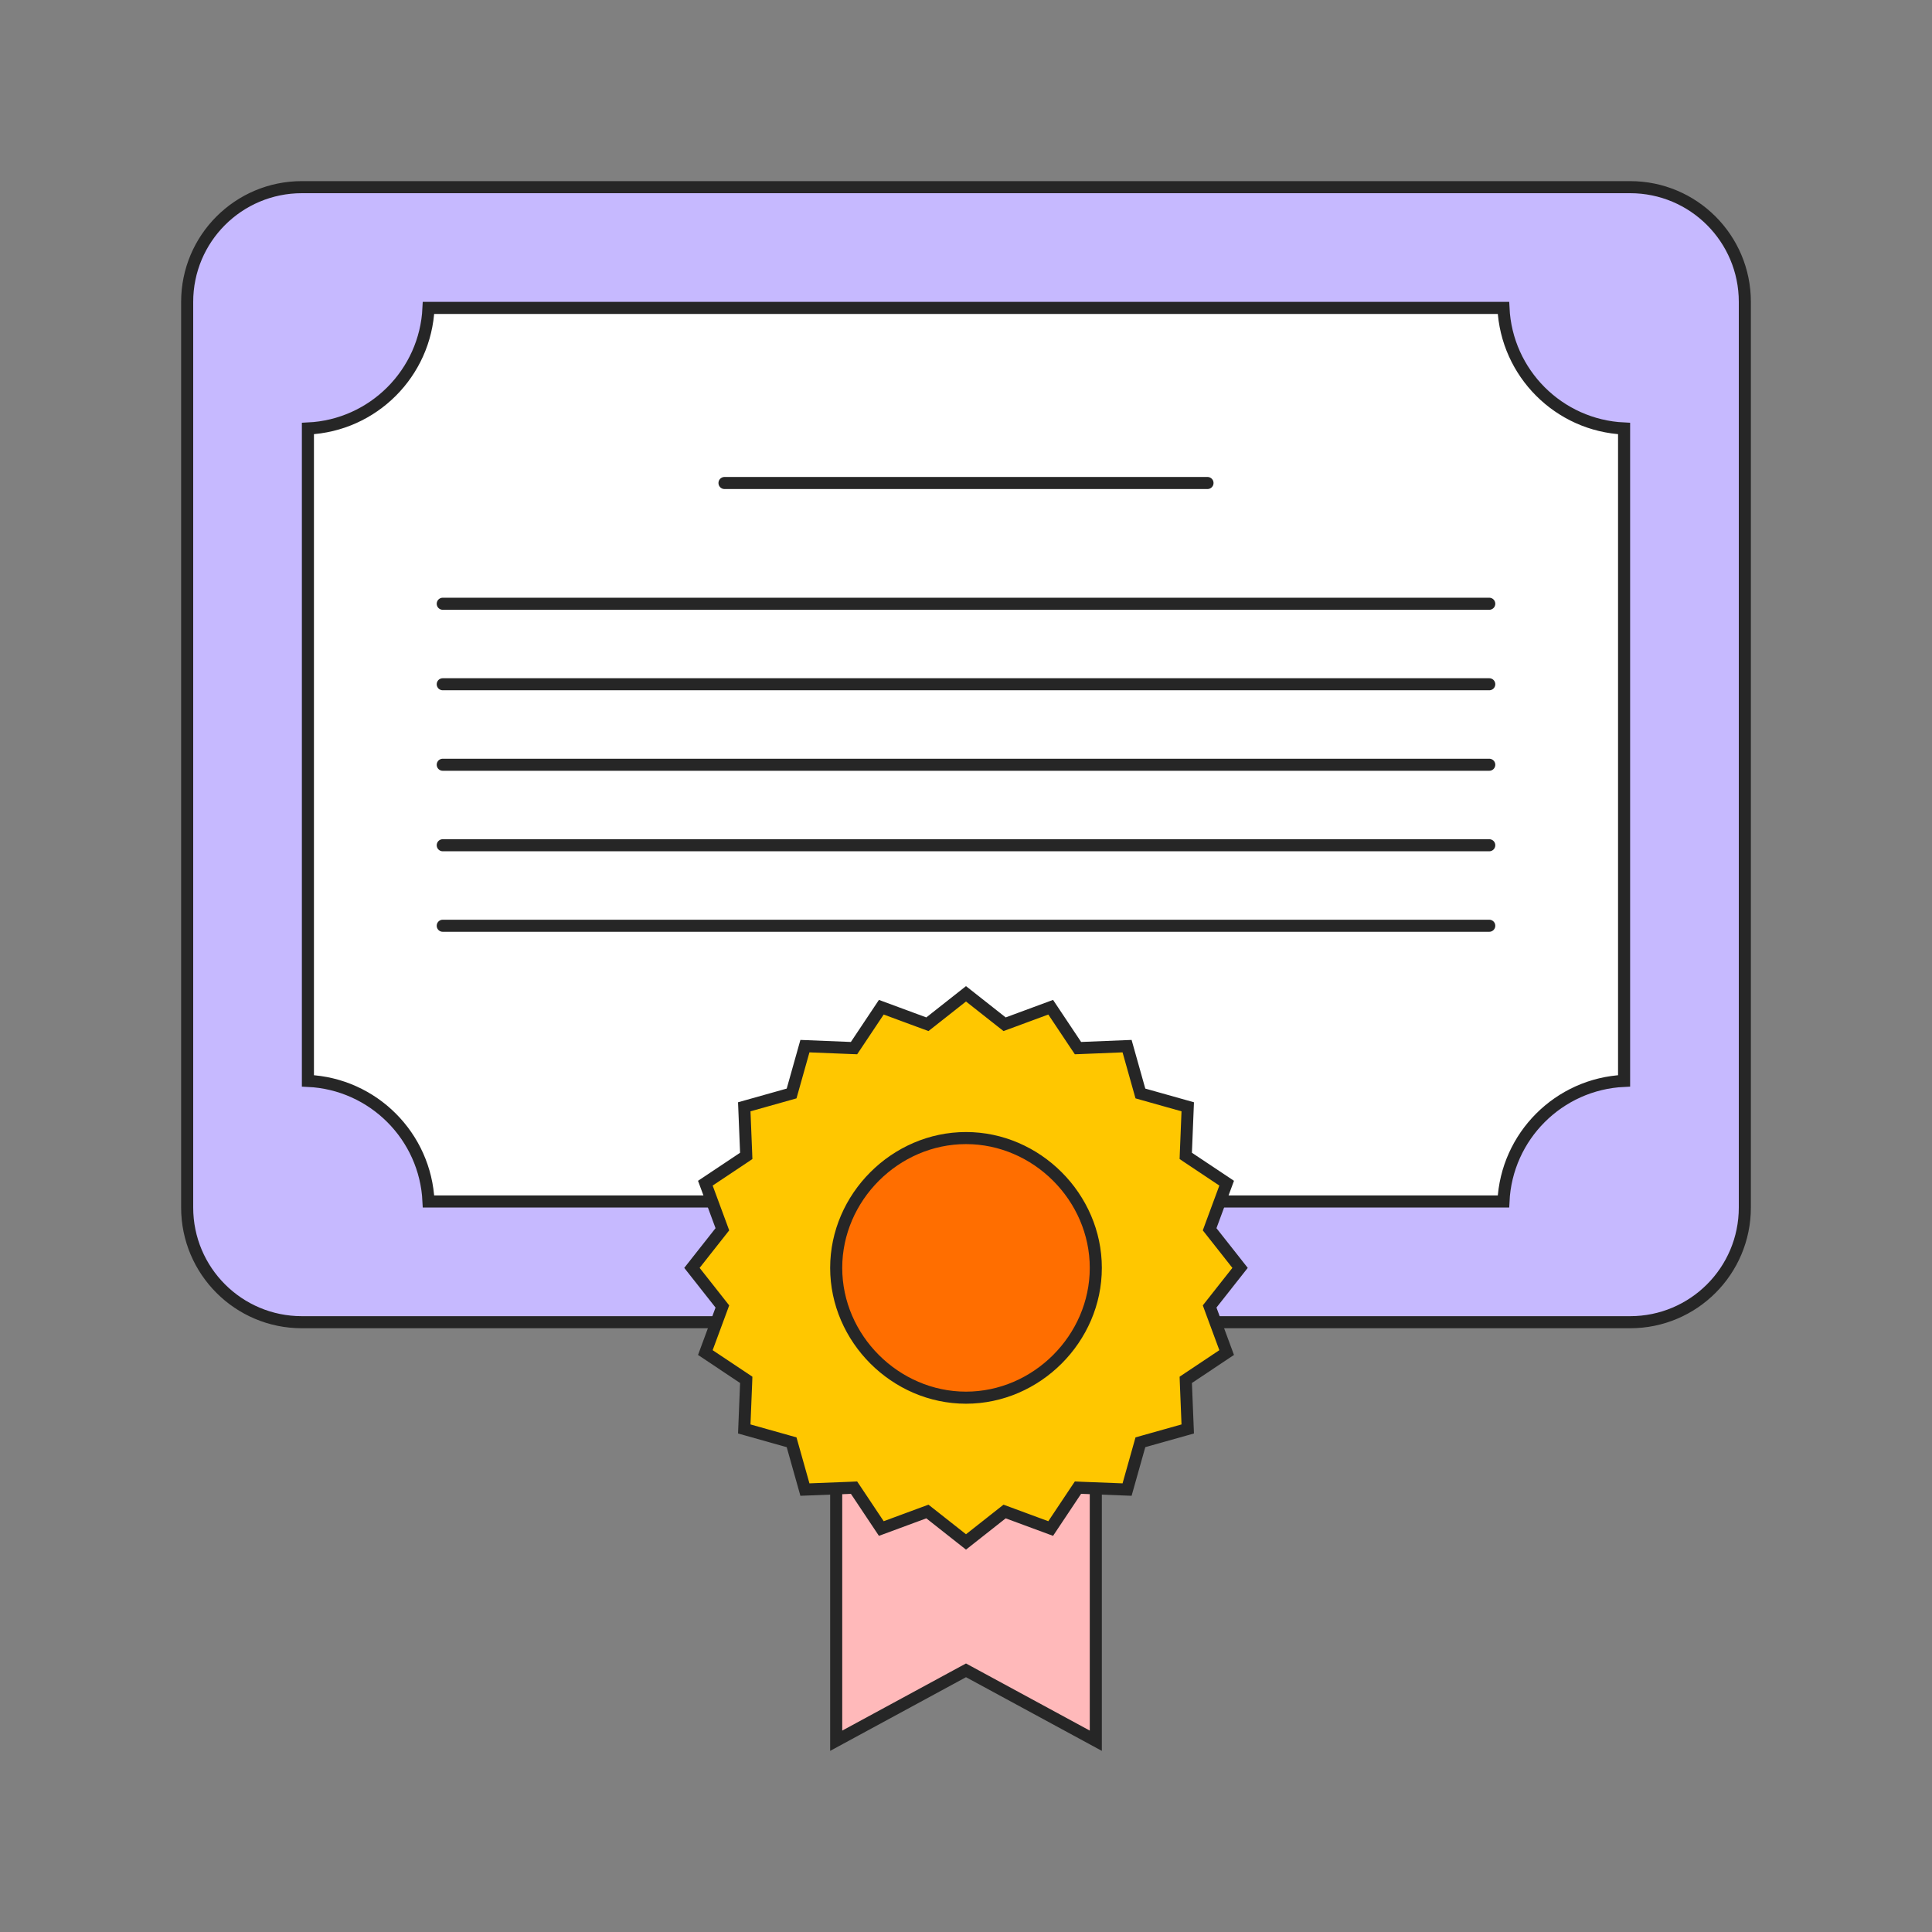
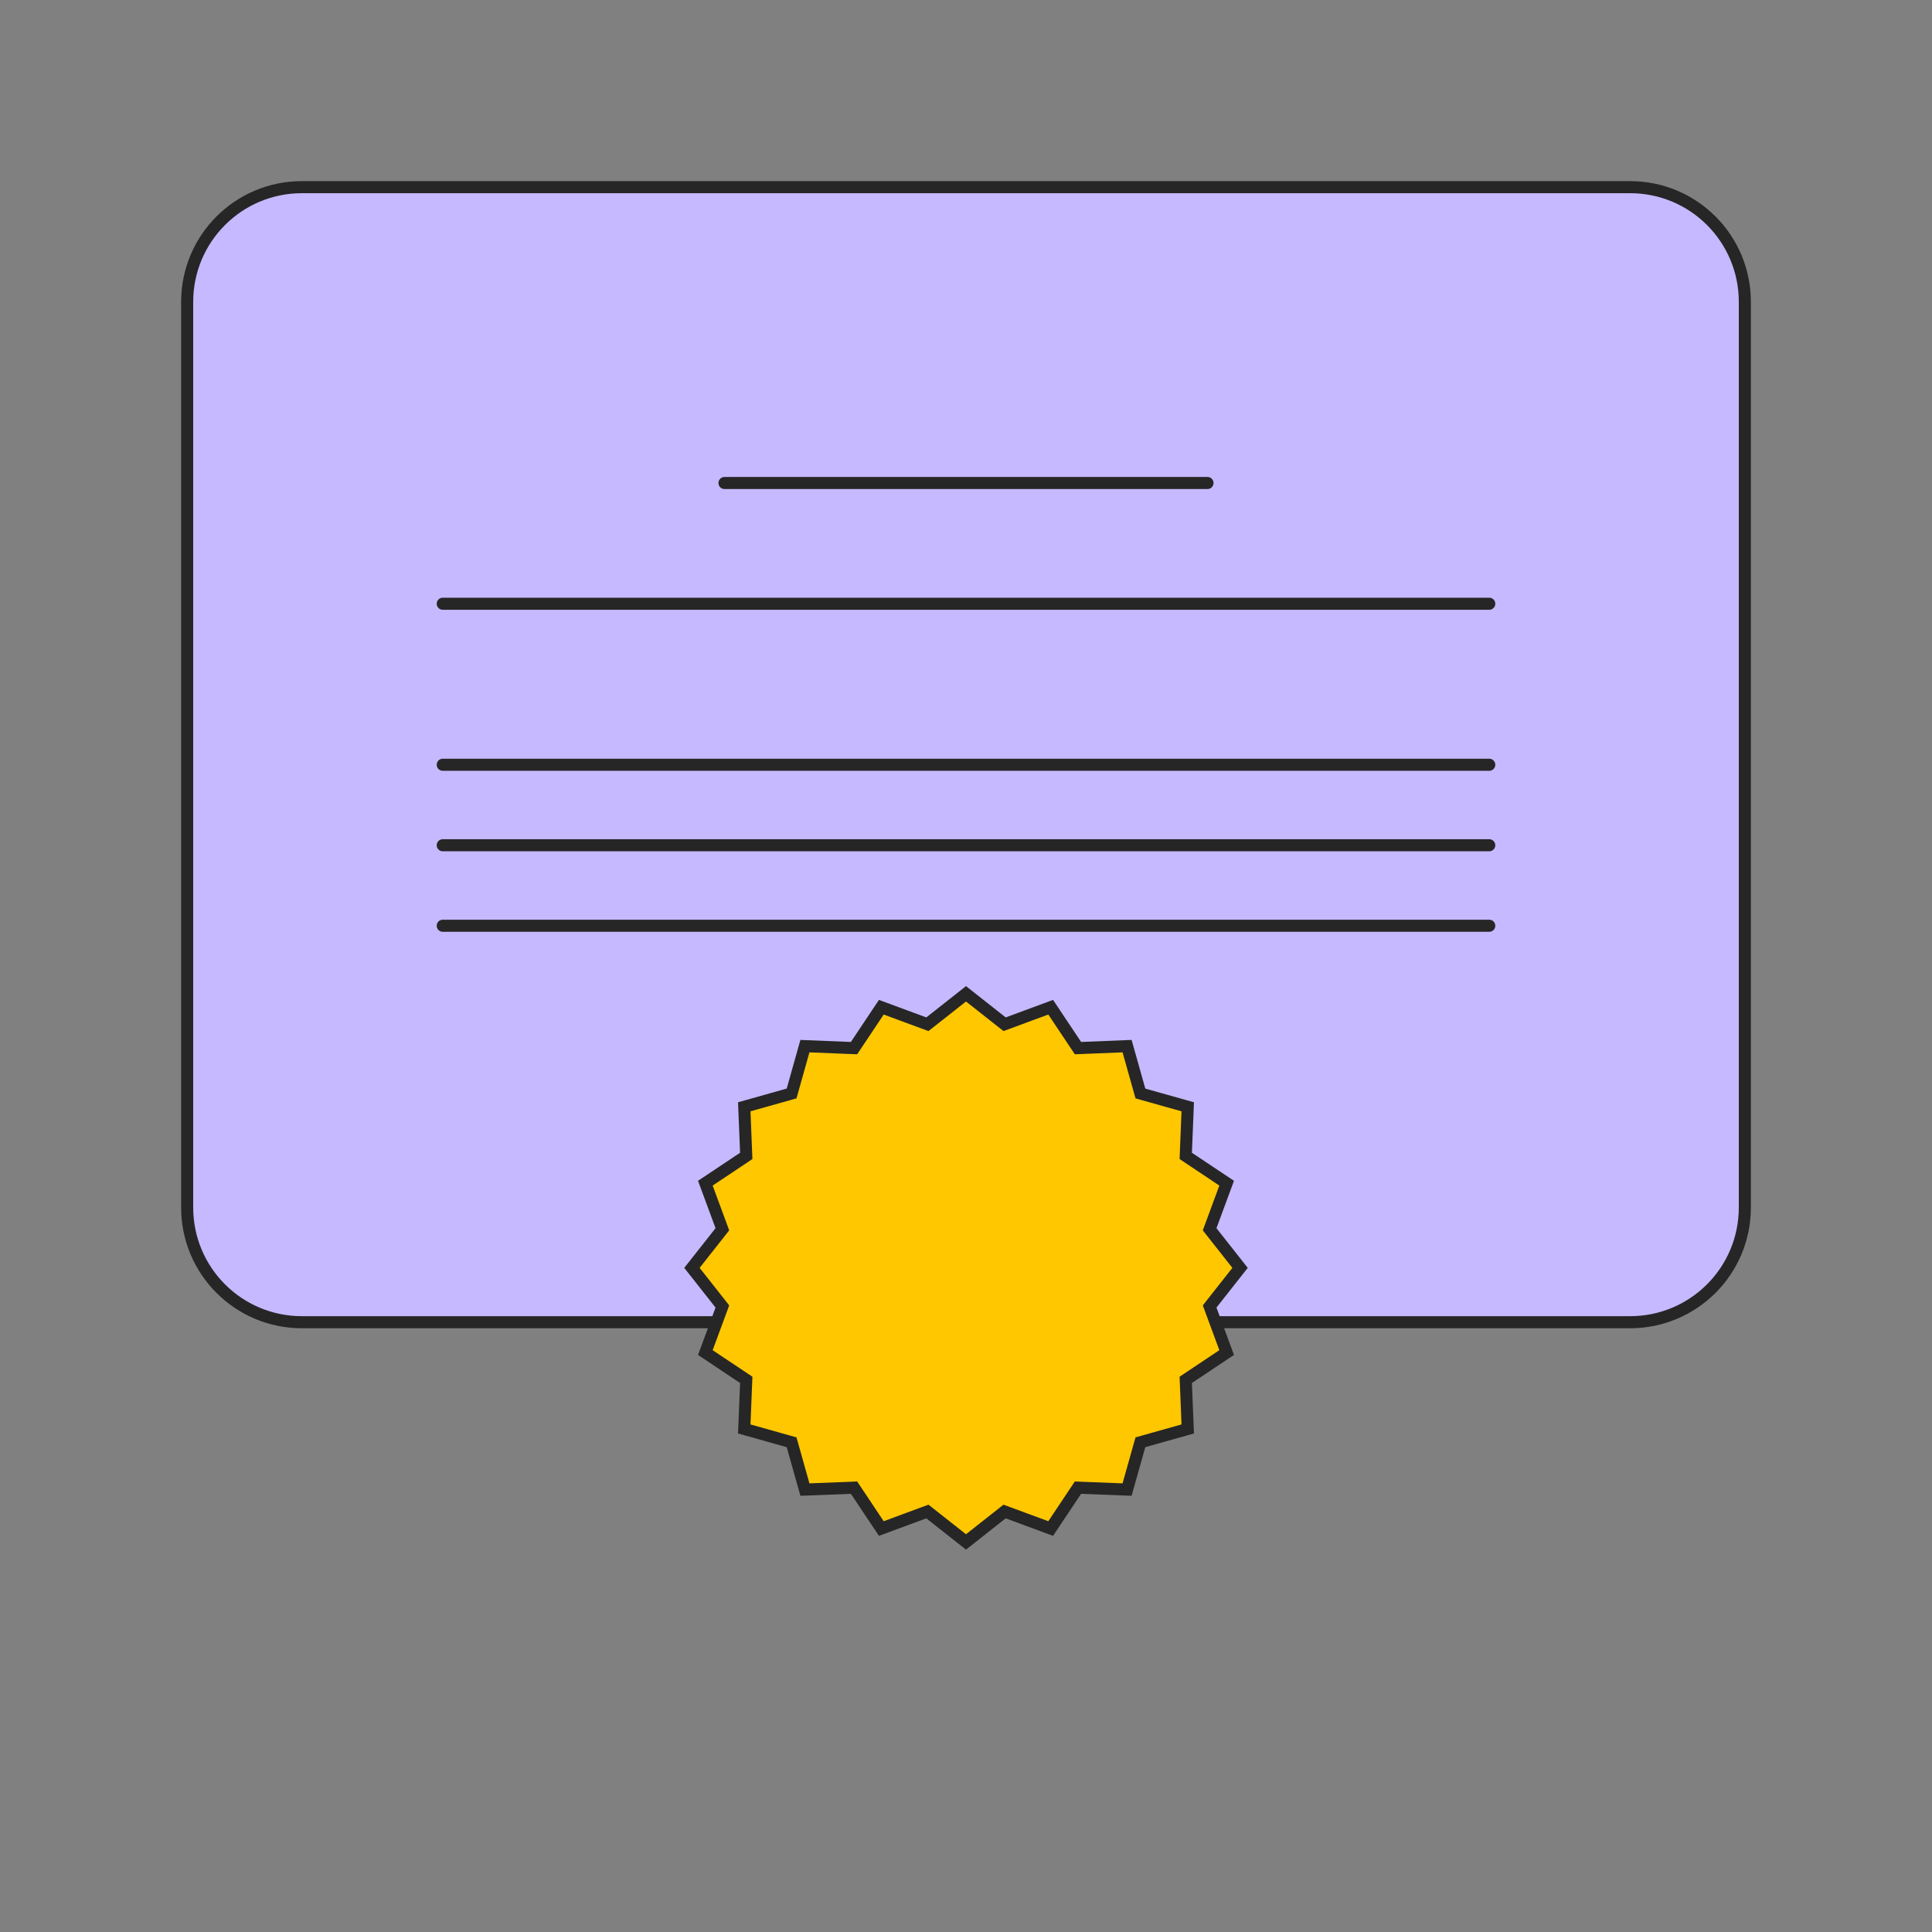
<svg xmlns="http://www.w3.org/2000/svg" width="48" height="48" viewBox="0 0 48 48" fill="none">
  <rect x="0" y="0" width="48" height="48" fill="#808080" stroke="none" />
  <path d="M7.5 4.65H40.5C42.075 4.65 43.35 5.925 43.35 7.5V30C43.35 31.575 42.075 32.85 40.5 32.85H7.5C5.925 32.85 4.65 31.575 4.65 30V7.5C4.65 5.925 5.925 4.65 7.5 4.65Z" fill="#C6B9FF" stroke="#262626" stroke-width="0.3" />
-   <path d="M23.928 41.538L20.775 43.248V35.79H27.225V43.248L24.072 41.538L24 41.499L23.928 41.538Z" fill="#FFB9BA" stroke="#262626" stroke-width="0.3" />
-   <path d="M40.35 10.646V26.854C38.729 26.929 37.429 28.229 37.353 29.85H10.646C10.571 28.229 9.271 26.929 7.65 26.854V10.646C9.271 10.571 10.571 9.271 10.646 7.65H37.353C37.429 9.271 38.729 10.571 40.35 10.646Z" fill="white" stroke="#262626" stroke-width="0.3" />
  <path d="M24.893 25.395L24.959 25.447L25.038 25.418L26.104 25.024L26.735 25.97L26.782 26.04L26.866 26.037L28.002 25.991L28.31 27.086L28.333 27.167L28.414 27.19L29.509 27.498L29.463 28.634L29.46 28.718L29.53 28.765L30.476 29.396L30.082 30.462L30.053 30.541L30.105 30.607L30.809 31.5L30.105 32.393L30.053 32.459L30.082 32.538L30.476 33.604L29.53 34.235L29.46 34.282L29.463 34.366L29.509 35.502L28.414 35.81L28.333 35.833L28.31 35.914L28.002 37.008L26.866 36.964L26.782 36.96L26.735 37.03L26.104 37.976L25.038 37.582L24.959 37.553L24.893 37.605L24 38.309L23.107 37.605L23.041 37.553L22.962 37.582L21.896 37.976L21.265 37.03L21.218 36.96L21.134 36.964L19.998 37.008L19.69 35.914L19.667 35.833L19.586 35.81L18.491 35.502L18.537 34.366L18.54 34.282L18.47 34.235L17.524 33.604L17.918 32.538L17.947 32.459L17.895 32.393L17.191 31.5L17.895 30.607L17.947 30.541L17.918 30.462L17.524 29.396L18.47 28.765L18.54 28.718L18.537 28.634L18.491 27.498L19.586 27.19L19.667 27.167L19.69 27.086L19.998 25.991L21.134 26.037L21.218 26.04L21.265 25.97L21.896 25.024L22.962 25.418L23.041 25.447L23.107 25.395L24 24.691L24.893 25.395Z" fill="#FFC700" stroke="#262626" stroke-width="0.3" />
-   <path d="M24 28.275C25.755 28.275 27.225 29.745 27.225 31.5C27.225 33.255 25.755 34.725 24 34.725C22.245 34.725 20.775 33.255 20.775 31.5C20.775 29.745 22.245 28.275 24 28.275Z" fill="#FF6E00" stroke="#262626" stroke-width="0.3" />
  <path d="M18 12H30" stroke="#262626" stroke-width="0.3" stroke-linecap="round" />
  <path d="M11 15H37" stroke="#262626" stroke-width="0.3" stroke-linecap="round" />
-   <path d="M11 17H37" stroke="#262626" stroke-width="0.3" stroke-linecap="round" />
  <path d="M11 19H37" stroke="#262626" stroke-width="0.3" stroke-linecap="round" />
  <path d="M11 21H37" stroke="#262626" stroke-width="0.3" stroke-linecap="round" />
  <path d="M11 23H37" stroke="#262626" stroke-width="0.3" stroke-linecap="round" />
</svg>